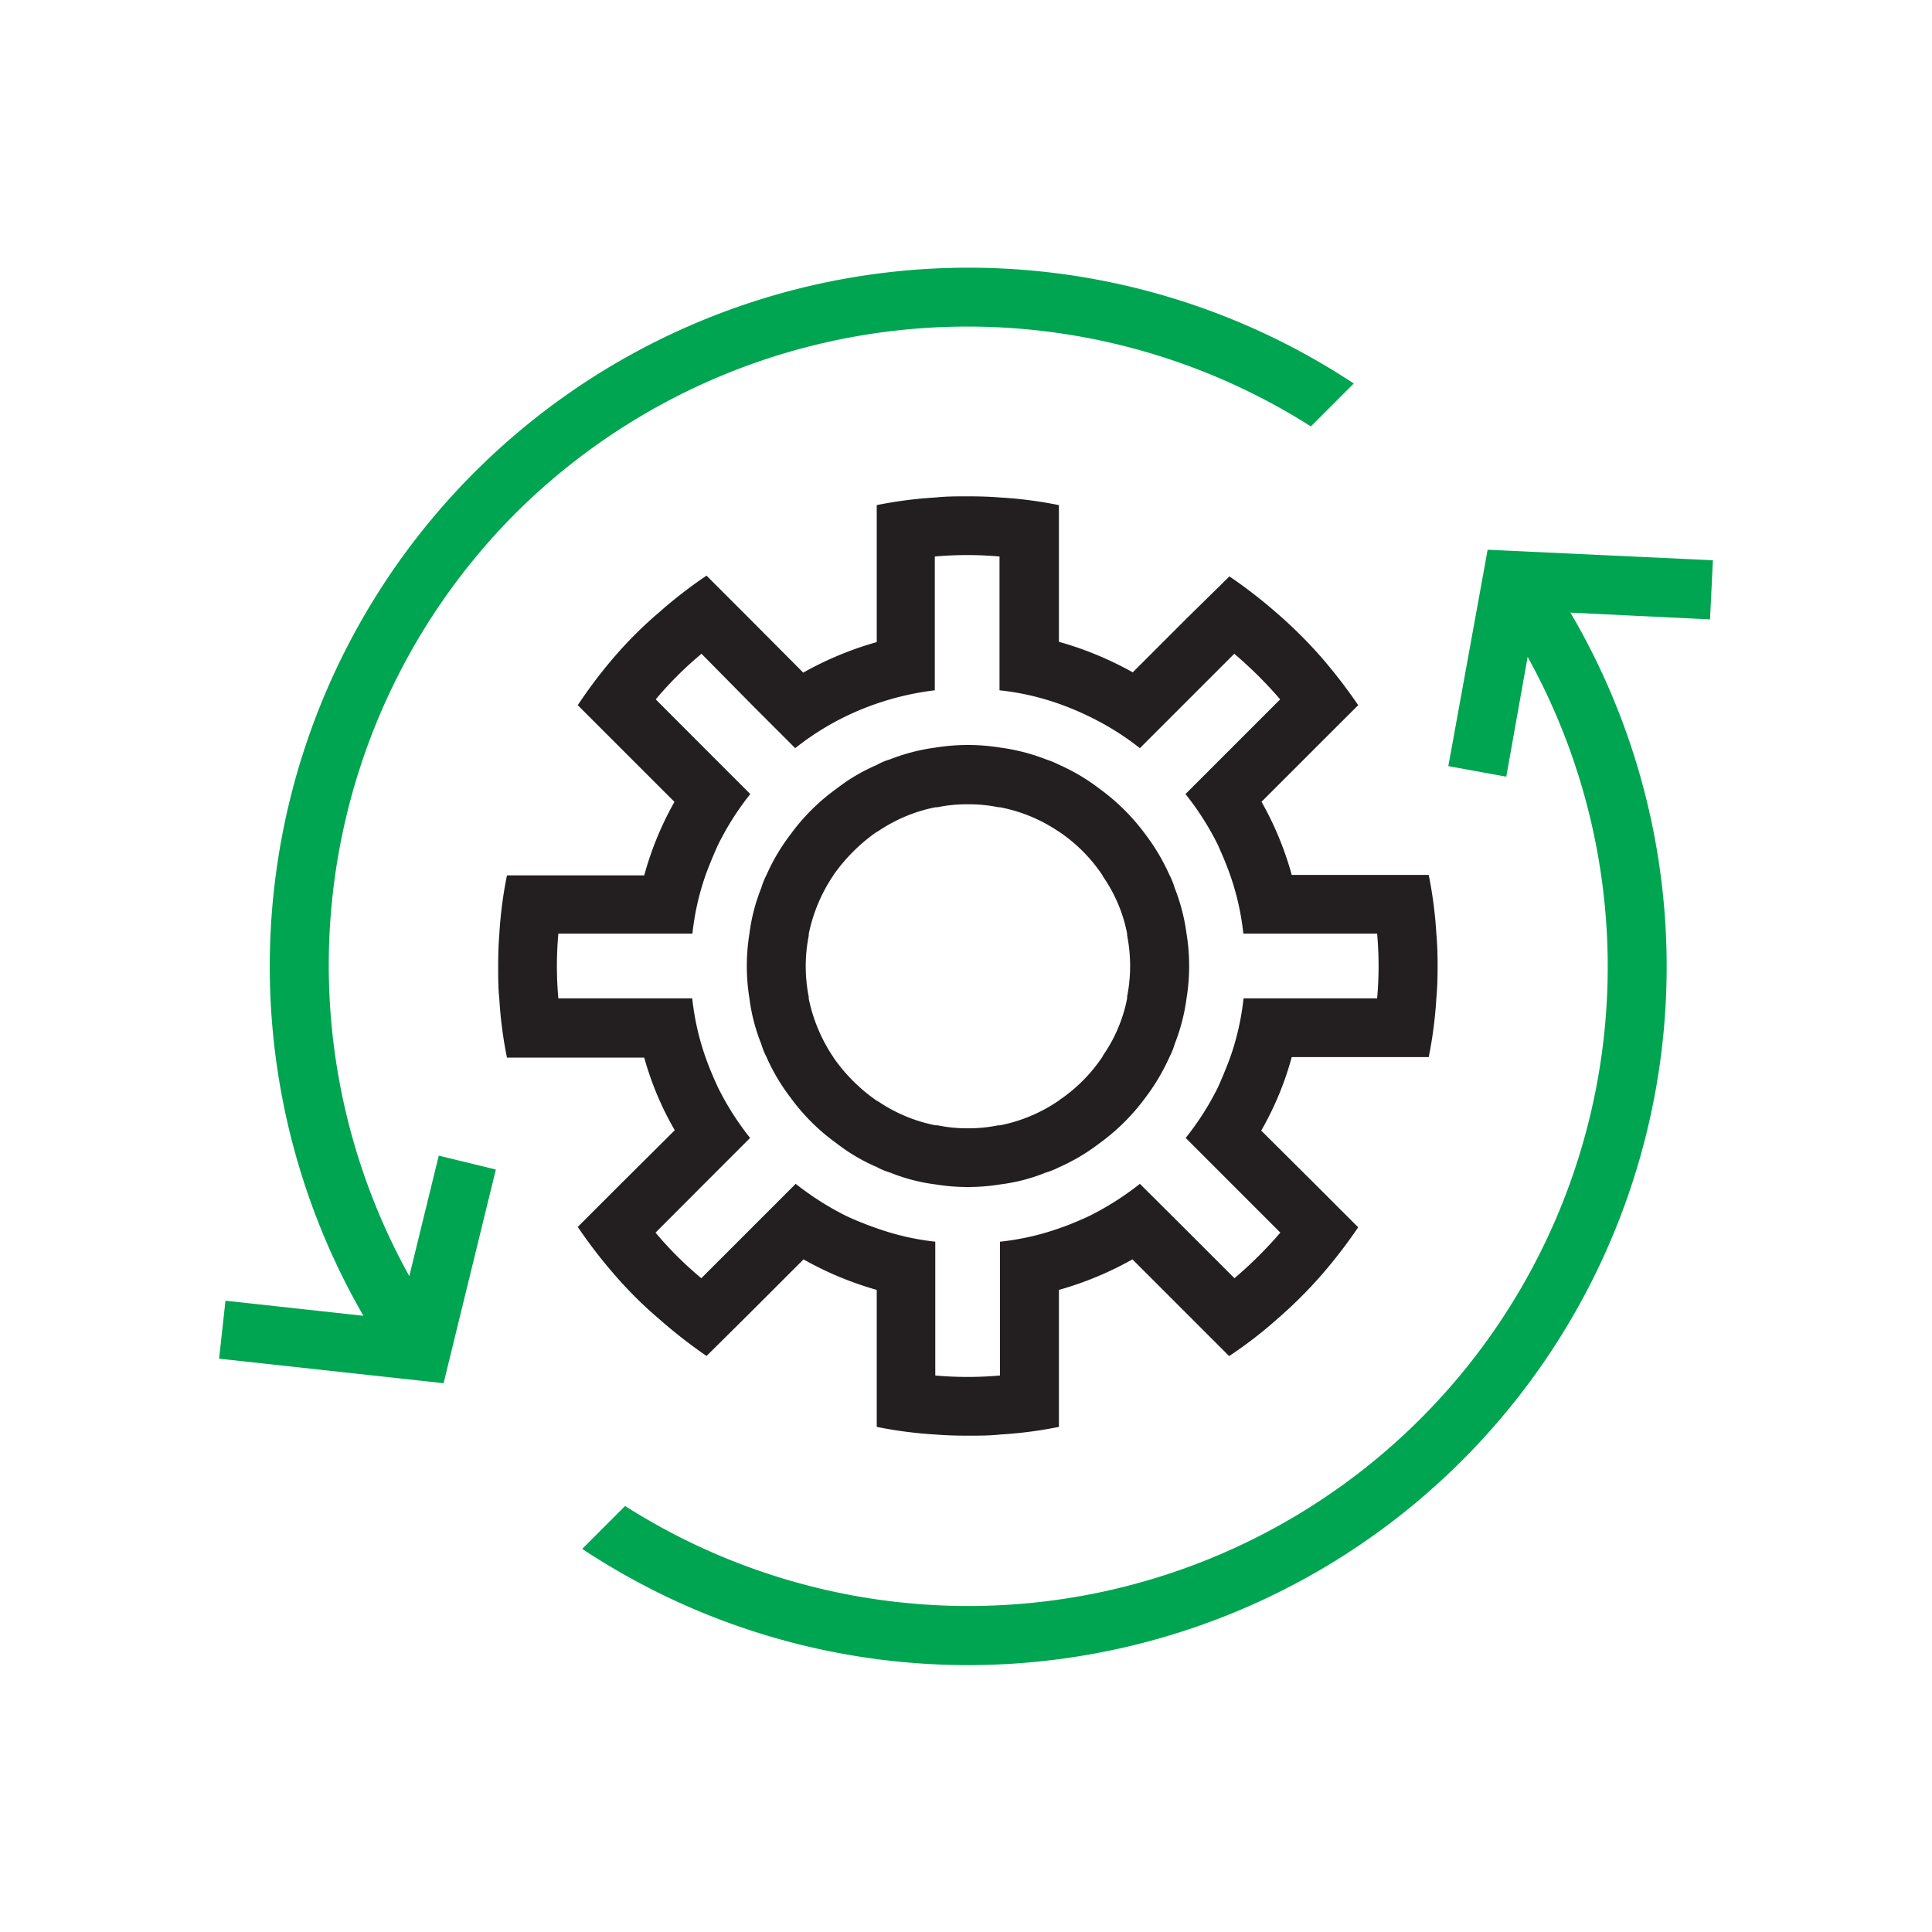
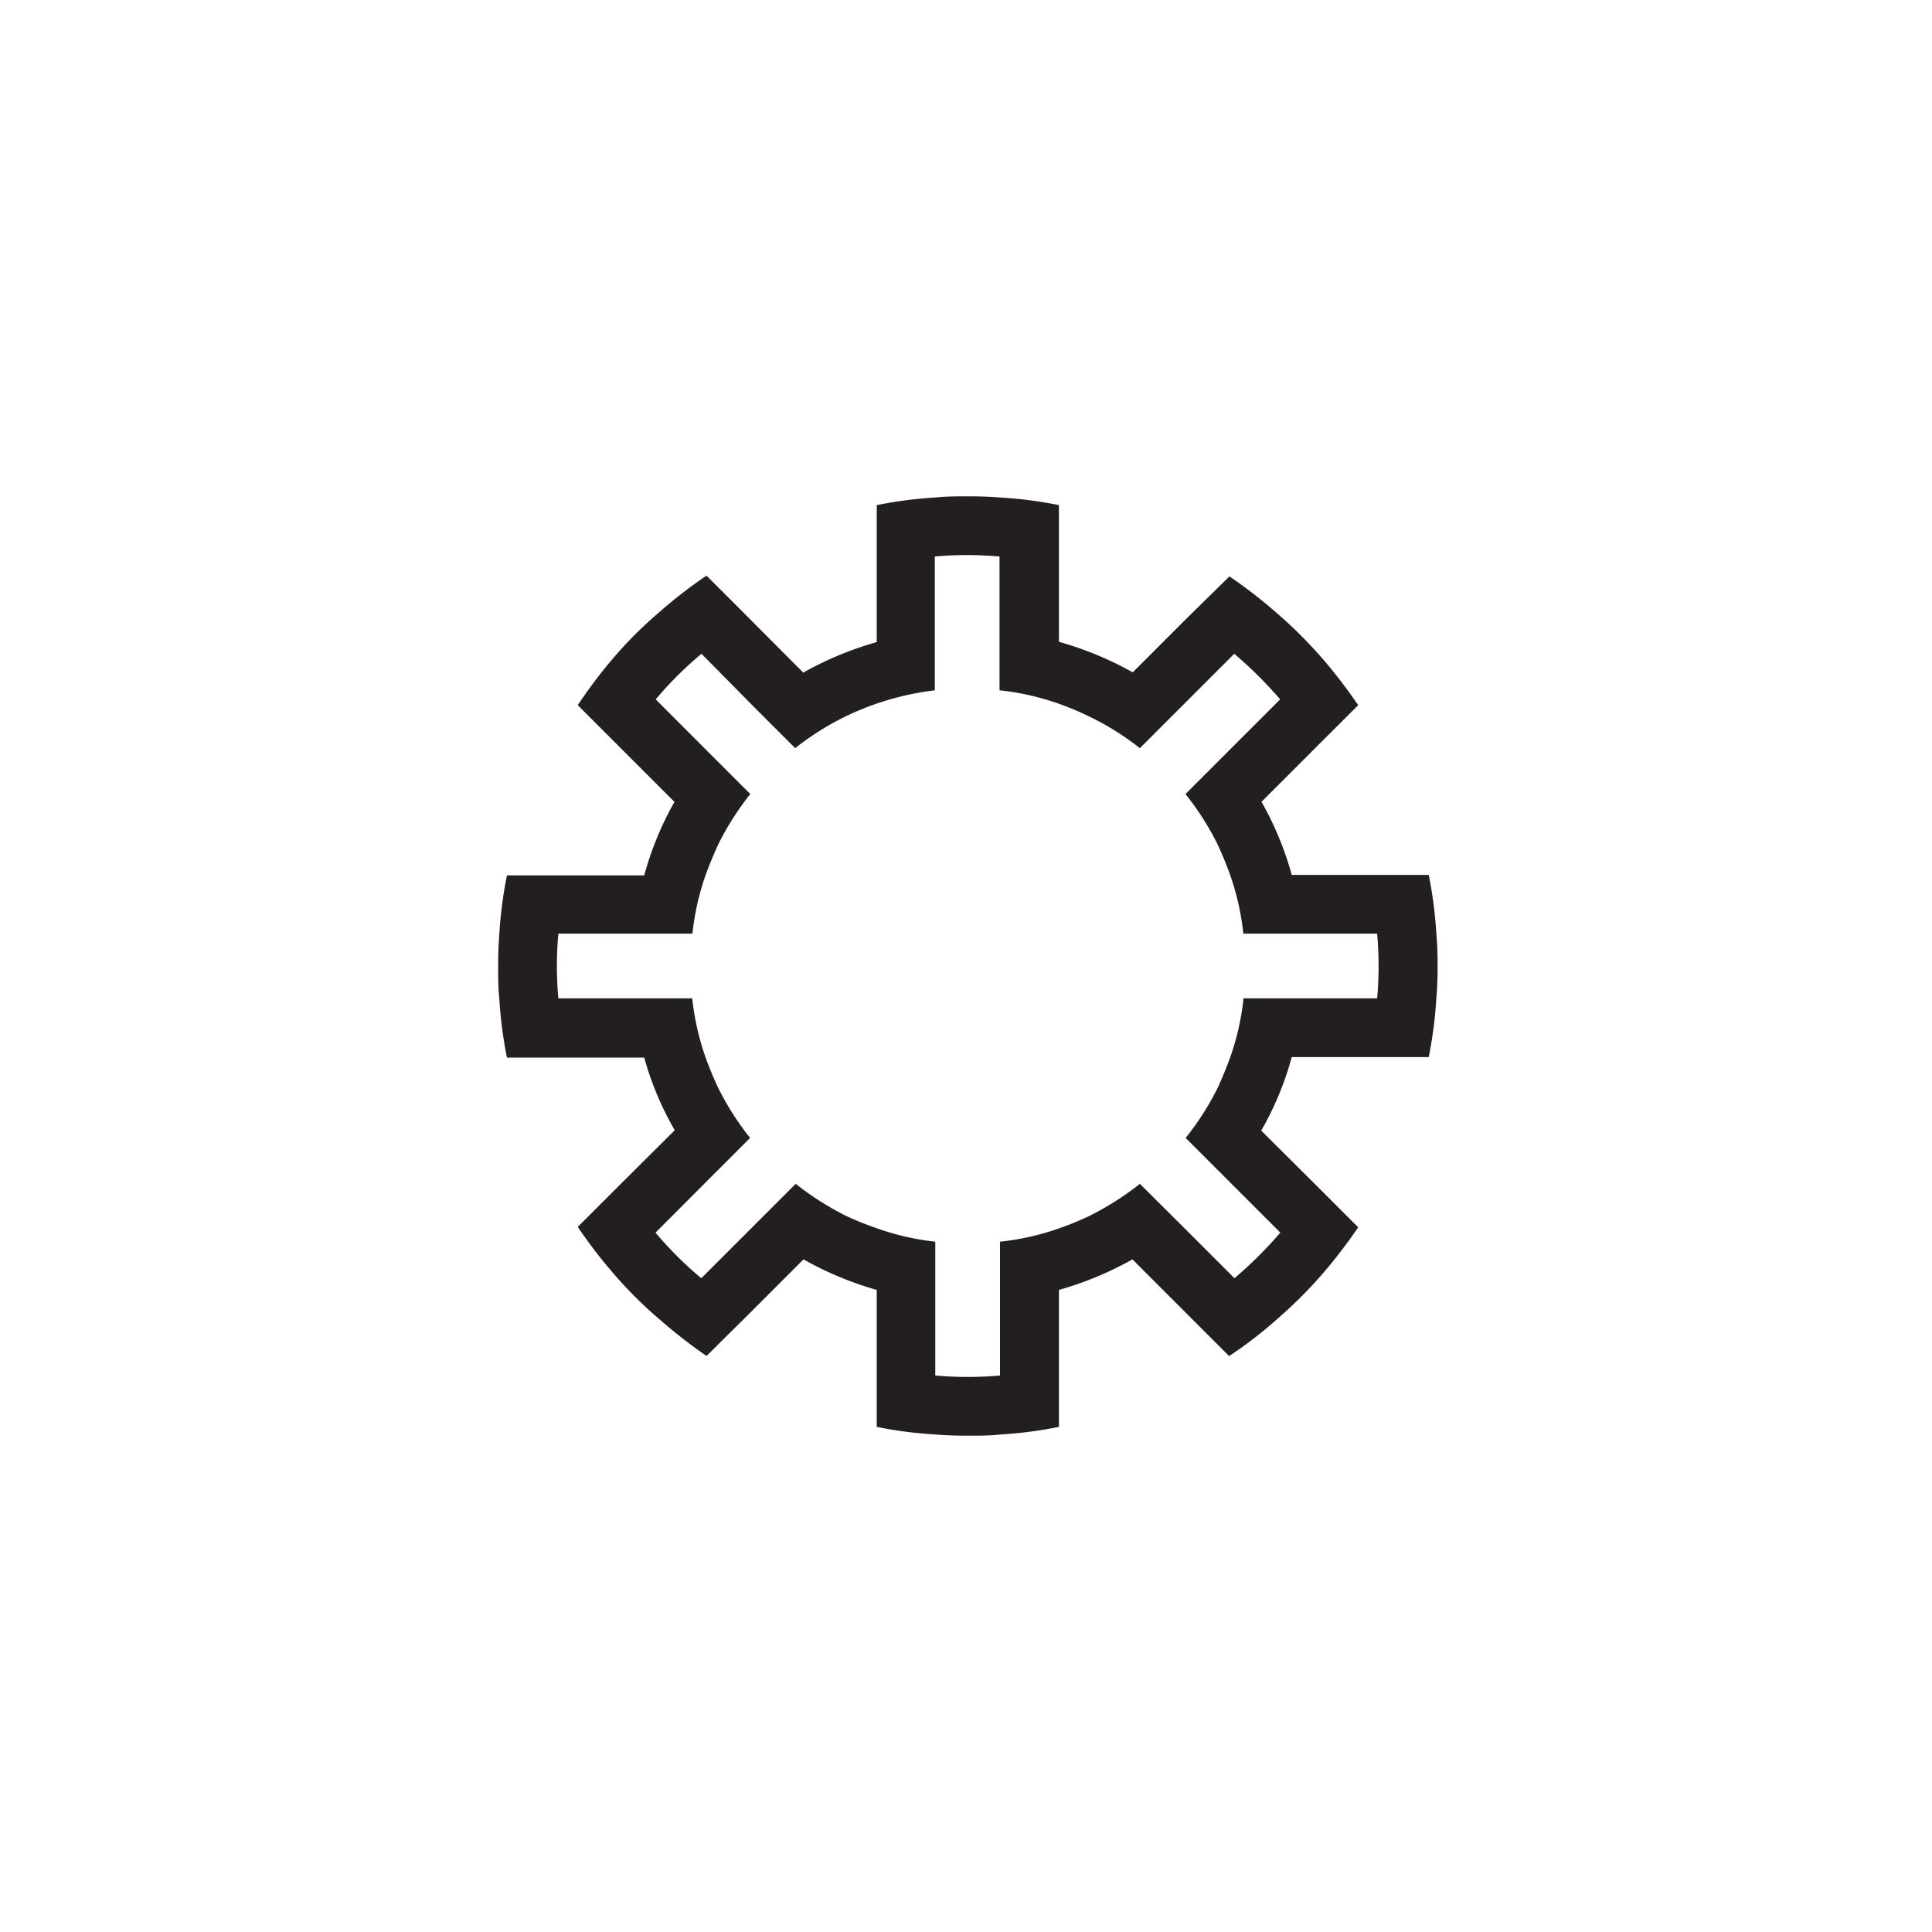
<svg xmlns="http://www.w3.org/2000/svg" id="Layer_1" data-name="Layer 1" width="200" height="200" viewBox="0 0 200 200">
  <defs>
    <style>.cls-1{fill:#231f20;}.cls-2{fill:#00a551;}</style>
  </defs>
  <path class="cls-1" d="M148.69,96.65a43.37,43.37,0,0,0-.79-6.08H133.72A33.22,33.22,0,0,0,130.59,83l5.6-5.6L140.6,73a53.73,53.73,0,0,0-3.74-4.87,47,47,0,0,0-4.75-4.72,49.79,49.79,0,0,0-4.84-3.74L122.86,64l-5.6,5.6a34.94,34.94,0,0,0-7.64-3.16V52.29a43.18,43.18,0,0,0-6.08-.79c-1.1-.09-2.22-.12-3.35-.12s-2.25,0-3.35.12a43.37,43.37,0,0,0-6.08.79V66.47a34.7,34.7,0,0,0-7.61,3.16h0L77.55,64h0l-4.41-4.41a47.42,47.42,0,0,0-4.84,3.74,42.33,42.33,0,0,0-4.75,4.72A50.32,50.32,0,0,0,59.81,73l4.41,4.41,5.6,5.6a33.22,33.22,0,0,0-3.13,7.61H52.48a43.37,43.37,0,0,0-.79,6.08c-.09,1.1-.12,2.22-.12,3.35s0,2.25.12,3.35a43.37,43.37,0,0,0,.79,6.08H66.69A32,32,0,0,0,69.85,117l-5.63,5.6-4.41,4.41a50.32,50.32,0,0,0,3.74,4.87,42.33,42.33,0,0,0,4.75,4.72,52.45,52.45,0,0,0,4.84,3.77L77.55,136h0l5.63-5.63h0a34.46,34.46,0,0,0,7.58,3.16v14.18a43.37,43.37,0,0,0,6.08.79c1.1.09,2.22.12,3.35.12s2.25,0,3.35-.12a43.18,43.18,0,0,0,6.08-.79V133.53a34.7,34.7,0,0,0,7.61-3.16l5.6,5.6,4.41,4.41a43.72,43.72,0,0,0,4.87-3.74,47,47,0,0,0,4.75-4.72,53.73,53.73,0,0,0,3.74-4.87l-4.41-4.41-5.63-5.6a32,32,0,0,0,3.16-7.61H147.9a43.37,43.37,0,0,0,.79-6.08c.1-1.1.13-2.22.13-3.35S148.79,97.75,148.69,96.65Zm-13.81,6.7h-6.15a26.85,26.85,0,0,1-1.37,6.08c-.39,1.07-.82,2.1-1.27,3.11a29,29,0,0,1-3.35,5.26l4.35,4.35,5.45,5.45a42.34,42.34,0,0,1-4.75,4.72l-5.45-5.45h0L118,122.55a30.05,30.05,0,0,1-5.26,3.34c-1,.46-2.07.92-3.14,1.28a26.85,26.85,0,0,1-6.08,1.37v13.85a37.48,37.48,0,0,1-6.7,0V128.54a26.64,26.64,0,0,1-6.08-1.4,32.54,32.54,0,0,1-3.11-1.25,30.05,30.05,0,0,1-5.26-3.34l-4.32,4.32-5.45,5.45a37.08,37.08,0,0,1-4.74-4.72l5.44-5.45h0l4.35-4.35a28.93,28.93,0,0,1-3.34-5.26c-.46-1-.89-2-1.28-3.11a26.85,26.85,0,0,1-1.37-6.08H57.8a37.48,37.48,0,0,1,0-6.7H71.68a26.85,26.85,0,0,1,1.37-6.08c.39-1.07.82-2.1,1.28-3.11a28.93,28.93,0,0,1,3.34-5.26l-4.35-4.35h0L67.88,72.4a37.08,37.08,0,0,1,4.74-4.72L78,73.13h0l4.32,4.32a28.26,28.26,0,0,1,5.26-3.31,29.29,29.29,0,0,1,9.19-2.68V57.61a37.48,37.48,0,0,1,6.7,0V71.46a26.85,26.85,0,0,1,6.08,1.37,29.36,29.36,0,0,1,3.14,1.31A28.26,28.26,0,0,1,118,77.45l4.32-4.32h0l5.45-5.45a42.34,42.34,0,0,1,4.75,4.72l-5.45,5.45-4.35,4.35a29,29,0,0,1,3.35,5.26c.45,1,.88,2,1.27,3.11a26.85,26.85,0,0,1,1.37,6.08h13.85a37.48,37.48,0,0,1,0,6.7Z" />
-   <path class="cls-1" d="M121.61,91.94a8,8,0,0,0-.55-1.37,21.33,21.33,0,0,0-2.49-4.2,21.7,21.7,0,0,0-4.75-4.72,20.4,20.4,0,0,0-4.2-2.49,8.76,8.76,0,0,0-1.34-.55,20.25,20.25,0,0,0-4.74-1.22,20.92,20.92,0,0,0-6.7,0,20,20,0,0,0-4.71,1.22,6.2,6.2,0,0,0-1.37.58,18.83,18.83,0,0,0-4.17,2.46,21.06,21.06,0,0,0-4.75,4.72,20.4,20.4,0,0,0-2.49,4.2,8,8,0,0,0-.55,1.37,19.08,19.08,0,0,0-1.22,4.71,20.92,20.92,0,0,0,0,6.7,19.08,19.08,0,0,0,1.22,4.71,8,8,0,0,0,.55,1.37,20.4,20.4,0,0,0,2.49,4.2,21.06,21.06,0,0,0,4.75,4.72,18.83,18.83,0,0,0,4.17,2.46,7.13,7.13,0,0,0,1.4.58,18.76,18.76,0,0,0,4.68,1.22,20.92,20.92,0,0,0,6.7,0,18.65,18.65,0,0,0,4.71-1.22,8,8,0,0,0,1.37-.55,20.4,20.4,0,0,0,4.2-2.49,21.7,21.7,0,0,0,4.75-4.72,21.33,21.33,0,0,0,2.49-4.2,8,8,0,0,0,.55-1.37,20,20,0,0,0,1.22-4.71,20.92,20.92,0,0,0,0-6.7A20,20,0,0,0,121.61,91.94Zm-12,22-.15.09a16.22,16.22,0,0,1-5.93,2.46c-.06,0-.12,0-.18,0a15.08,15.08,0,0,1-3.17.31,14.71,14.71,0,0,1-3.13-.31l-.22,0a16.15,16.15,0,0,1-5.9-2.46c-.06,0-.12-.09-.18-.09a17.83,17.83,0,0,1-4.48-4.48.27.27,0,0,0-.09-.15,16.94,16.94,0,0,1-2.46-5.93c0-.06,0-.12,0-.19a16.26,16.26,0,0,1,0-6.32c0-.07,0-.13,0-.19a16.94,16.94,0,0,1,2.46-5.93.27.27,0,0,0,.09-.15,18.33,18.33,0,0,1,4.48-4.48c.06,0,.12-.06.18-.09a16.15,16.15,0,0,1,5.9-2.46l.19,0a15,15,0,0,1,3.16-.31,15.37,15.37,0,0,1,3.2.31,1.3,1.3,0,0,1,.15,0A16.22,16.22,0,0,1,109.47,86l.15.09a16.47,16.47,0,0,1,4.48,4.48c0,.06.09.12.09.18a15.48,15.48,0,0,1,2.49,5.9c0,.06,0,.12,0,.19a16.26,16.26,0,0,1,0,6.32c0,.07,0,.13,0,.19a15.48,15.48,0,0,1-2.49,5.9c0,.06-.06.12-.09.18A16.47,16.47,0,0,1,109.62,113.91Z" />
-   <path class="cls-2" d="M53.36,53.14a66.3,66.3,0,0,1,82.34-9l4.44-4.44A72.33,72.33,0,0,0,37.62,136.21l-14.28-1.56-.66,6,23.24,2.54,5.41-22.12-5.91-1.44-3.05,12.47A66.28,66.28,0,0,1,53.36,53.14Z" />
-   <path class="cls-2" d="M177.32,58,154,56.91l-4.07,22.4,6,1.09L158.14,68A66.18,66.18,0,0,1,64.71,155.9l-4.44,4.44a72.32,72.32,0,0,0,102.3-96.92l14.45.7Z" />
</svg>